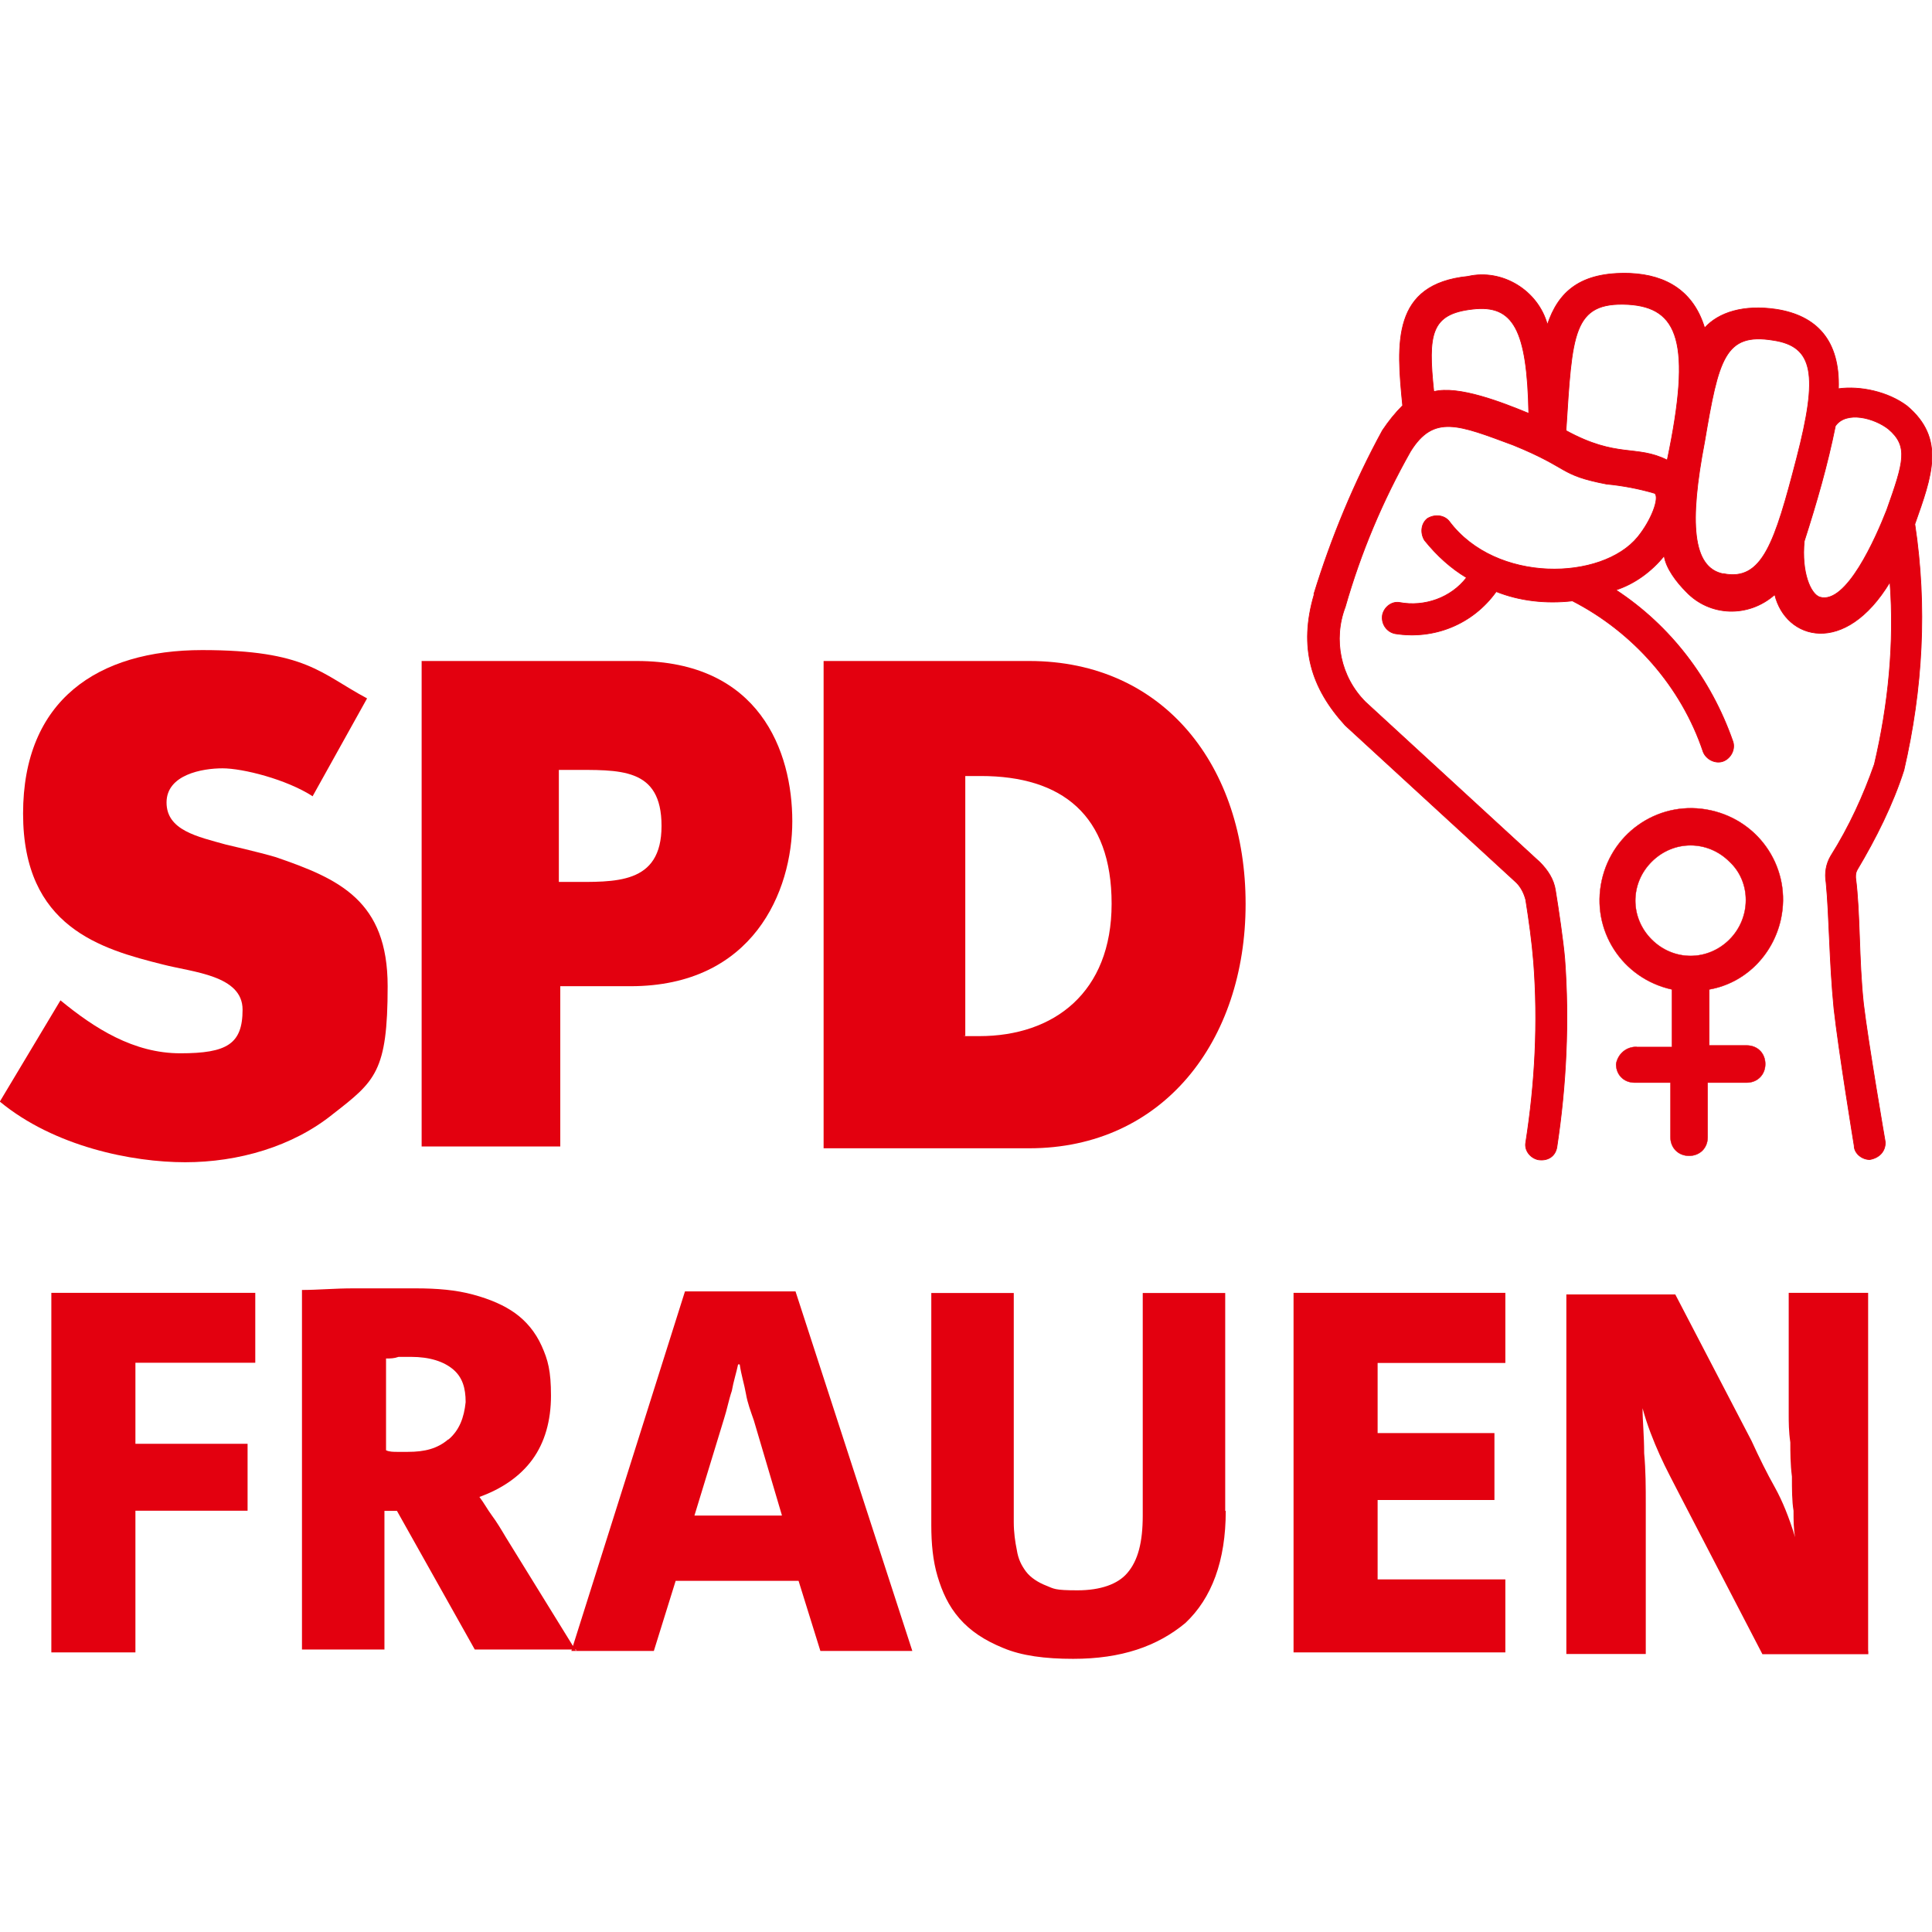
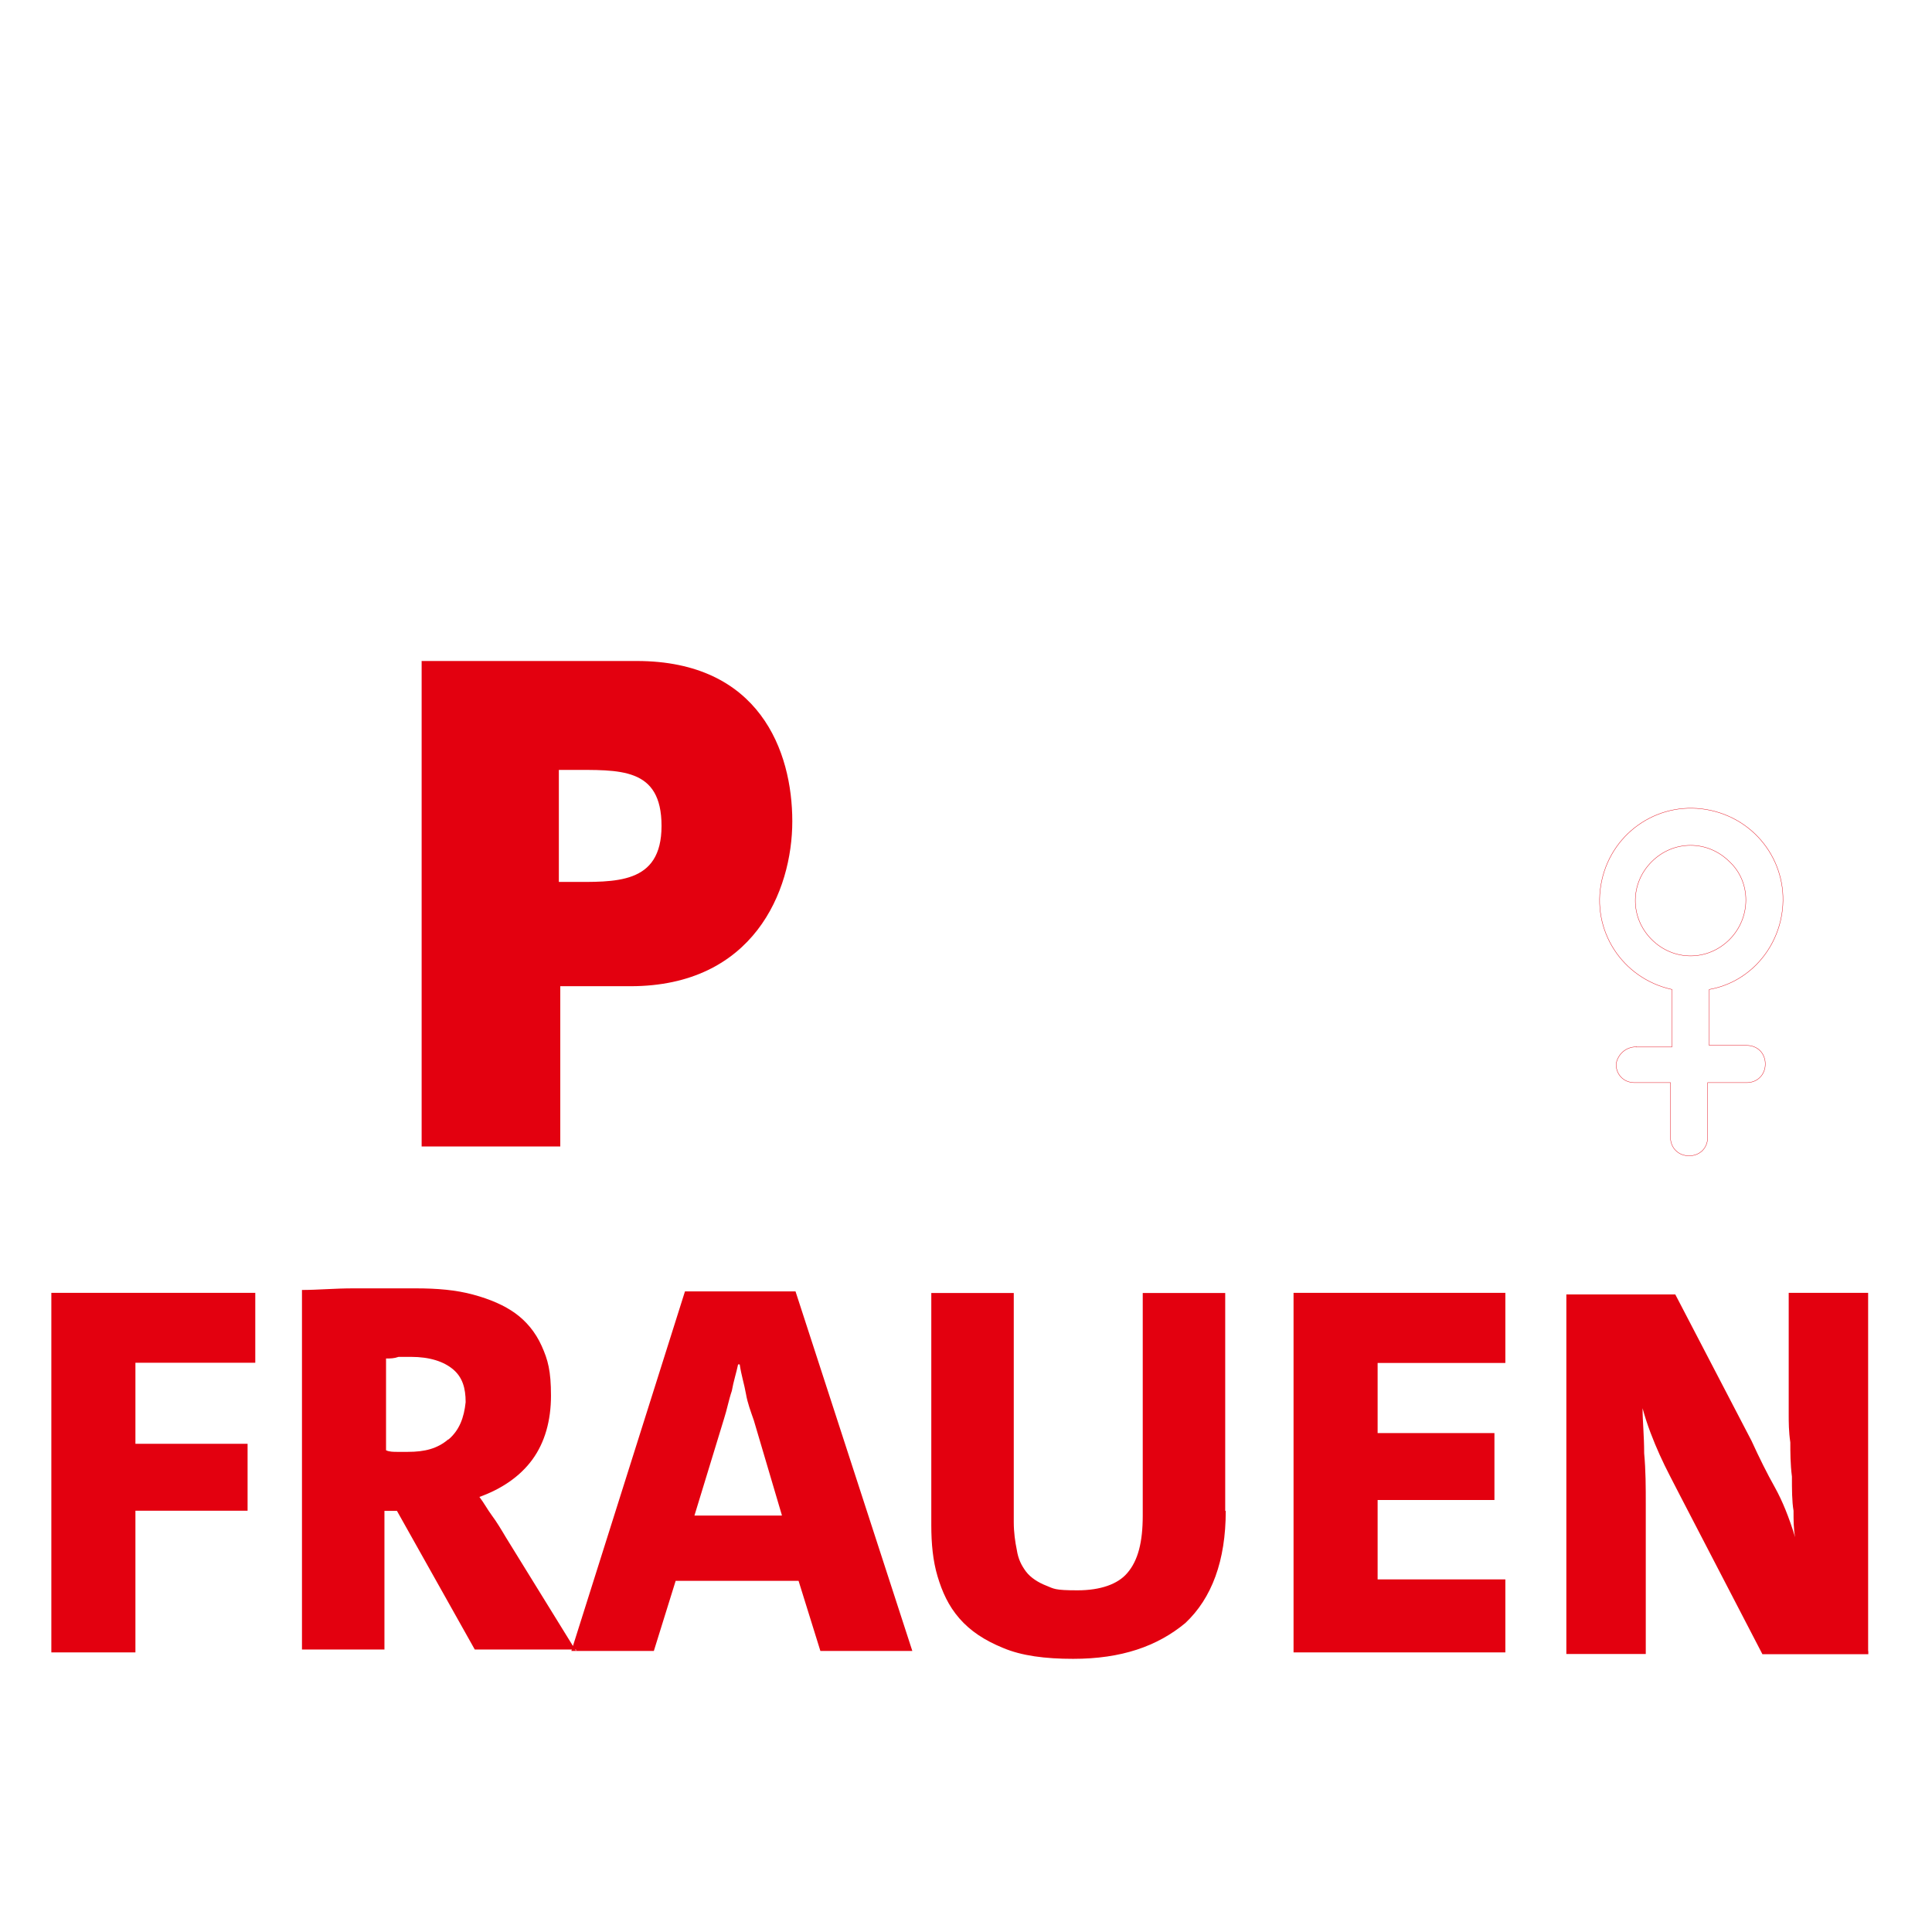
<svg xmlns="http://www.w3.org/2000/svg" id="Ebene_1" version="1.1" viewBox="0 0 1080 1080">
  <defs>
    <style>
      .st0 {
        fill: #e3000f;
      }

      .st1 {
        stroke-width: .2px;
      }

      .st1, .st2 {
        fill: none;
        stroke: #e3000f;
        stroke-miterlimit: 10;
      }

      .st2 {
        stroke-width: .4px;
      }
    </style>
  </defs>
  <path class="st0" d="M1044.3,922.9v-200.2h-44.4v67.9c0,4.4,0,9.6.9,15.7,0,5.2,0,12.2.9,19.1,0,7,0,13.9.9,19.1,0,5.2,0,10.4.9,14.8-3.5-11.3-7-20-11.3-27.8-4.4-7.8-8.7-16.5-13.1-26.1l-42.6-81.8h-60.9v201h44.4v-83.5c0-9.6,0-19.1-.9-28.7,0-9.6-.9-18.3-.9-25.2,2.6,9.6,6.1,18.3,9.6,26.1s7.8,15.7,11.3,22.6l46.1,88.8h59.2s0-1.7,0-1.7ZM841.5,922.9v-40h-71.4v-44.4h65.3v-37.4h-65.3v-39.2h71.4v-39.2h-118.4v201h118.4v-.9ZM684.9,844.6v-121.8h-46.1v124.4c0,14.8-2.6,25.2-8.7,32.2-5.2,6.1-14.8,9.6-27.8,9.6s-13.1-.9-17.4-2.6c-4.4-1.7-8.7-4.4-11.3-7.8-2.6-3.5-4.4-7-5.2-12.2-.9-4.4-1.7-9.6-1.7-15.7v-127.9h-46.1v129.7c0,10.4.9,20,3.5,28.7s6.1,16.5,12.2,23.5c6.1,7,13.9,12.2,24.4,16.5,10.4,4.4,23.5,6.1,39.2,6.1,27,0,47-7,62.7-20,14.8-13.9,22.6-34.8,22.6-62.7M510,922.9l-65.3-201h-61.8l-63.5,201h46.1l12.2-39.2h68.7l12.2,39.2s51.3,0,51.3,0ZM436.9,847.2h-48.7l16.5-54c1.7-5.2,2.6-10.4,4.4-15.7.9-5.2,2.6-10.4,3.5-14.8h.9c.9,6.1,2.6,11.3,3.5,16.5s2.6,9.6,4.4,14.8c0,0,15.7,53.1,15.7,53.1ZM322,922.9l-39.2-63.5c-2.6-4.4-5.2-8.7-7.8-12.2s-4.4-7-7-10.4c12.2-4.4,22.6-11.3,29.6-20.9,7-9.6,10.4-21.8,10.4-35.7s-1.7-20-5.2-27.8c-3.5-7.8-8.7-13.9-14.8-18.3s-13.9-7.8-23.5-10.4c-9.6-2.6-20-3.5-32.2-3.5h-34.8c-10.4,0-20,.9-28.7.9v201h46.1v-77.5h7l43.5,77.5h56.6v.9ZM250.6,804.6c-6.1,5.2-13.1,7-22.6,7h-6.1c-1.7,0-4.4,0-6.1-.9v-51.3c2.6,0,4.4,0,7-.9h7c10.4,0,18.3,2.6,23.5,7s7,10.4,7,18.3c-.9,8.7-3.5,15.7-9.6,20.9M142.7,761.9v-39.2H28.7v201h47v-79.2h62.7v-37.4h-62.7v-45.3s67,0,67,0Z" />
  <path class="st0" d="M312.4,493h6.1c25.2,0,51.3,1.7,51.3-31.3s-23.5-31.3-51.3-31.3h-6.1s0,62.7,0,62.7ZM235.8,369.5h120.1c68.7,0,87,50.5,87,89.6s-21.8,92.2-90.5,92.2h-39.2v89.6h-77.5s0-271.5,0-271.5Z" />
-   <path class="st0" d="M538.7,579.2h8.7c41.8,0,74-24.4,74-74s-27.8-71.4-73.1-71.4h-8.7v145.3h-.9ZM460.4,369.5h114.9c75.7,0,121,59.2,121,135.8s-46.1,136.6-121,136.6h-114.9s0-272.4,0-272.4Z" />
-   <path class="st0" d="M174.9,445.2c-14.8-9.6-39.2-15.7-50.5-15.7s-31.3,3.5-31.3,19.1,17.4,19.1,33.1,23.5c0,0,19.1,4.4,27.8,7,35.7,12.2,62.7,24.4,62.7,72.2s-7,53.1-30.5,71.4c-22.6,18.3-53.1,27-82.7,27s-73.1-8.7-103.6-33.9l33.9-56.6c19.1,15.7,40.9,29.6,67,29.6s34.8-5.2,34.8-24.4-27.8-20.9-44.4-25.2c-34.8-8.7-78.3-20.9-78.3-84.4s41.8-91.4,100.1-91.4,66.1,13.1,92.2,27c0,0-30.5,54.8-30.5,54.8Z" />
-   <path class="st0" d="M854.6,231.1c-.9-47-8.7-60.9-31.3-58.3-23.5,2.6-25.2,13.9-21.8,46.1,13.9-3.5,38.3,6.1,53.1,12.2h0ZM932,257.2c13.9-66.1,6.1-85.3-21.8-87-31.3-1.7-31.3,16.5-34.8,70.5,28.7,15.7,39.2,7.8,56.6,16.5h0ZM963.4,320.7c21.8,4.4,28.7-17.4,40.9-64.4,12.2-47,9.6-62.7-13.1-66.1-27-4.4-30.5,10.4-38.3,56.6-8.7,45.3-7,70.5,10.4,74M1017.3,333.8c14.8,4.4,31.3-33.1,37.4-48.7,9.6-27,12.2-35.7.9-45.3-7.8-6.1-23.5-10.4-29.6-1.7-4.4,21.8-10.4,42.6-17.4,64.4-1.7,17.4,3.5,29.6,8.7,31.3M734.5,332c9.6-31.3,22.6-62.7,38.3-91.4,3.5-5.2,7-9.6,11.3-13.9-3.5-34.8-6.1-67.9,36.5-72.2,19.1-4.4,39.2,7.8,44.4,27,6.1-18.3,18.3-29.6,46.1-28.7,20.9.9,35.7,10.4,41.8,30.5,7.8-8.7,21.8-13.1,40-10.4,22.6,3.5,35.7,17.4,34.8,44.4,12.2-1.7,27.8,1.7,38.3,9.6,21.8,18.3,13.9,39.2,4.4,66.1,7,46.1,4.4,92.2-6.1,137.5-6.1,19.1-15.7,38.3-26.1,55.7-.9,1.7-.9,2.6-.9,4.4,2.6,20,1.7,45.3,4.4,70.5,2.6,21.8,12.2,77.5,12.2,77.5,0,5.2-3.5,8.7-8.7,9.6-4.4,0-8.7-3.5-8.7-7.8,0,0-8.7-53.1-11.3-76.6-2.6-26.1-2.6-52.2-4.4-70.5-.9-5.2,0-10.4,2.6-14.8,10.4-16.5,18.3-33.9,24.4-51.3,7.8-33.1,11.3-67.9,8.7-101.8-25.2,41.8-58.3,32.2-64.4,7-14.8,13.1-36.5,12.2-49.6-1.7-5.2-5.2-11.3-13.1-12.2-20-7,8.7-16.5,15.7-27,19.1,30.5,20,53.1,49.6,65.3,84.4,1.7,4.4-.9,9.6-5.2,11.3s-9.6-.9-11.3-5.2c-12.2-36.5-39.2-67-73.1-84.4-14.8,1.7-29.6,0-42.6-5.2-13.1,18.3-34.8,27-56.6,23.5-4.4-.9-7.8-5.2-7-10.4.9-4.4,5.2-7.8,9.6-7,13.9,2.6,28.7-2.6,37.4-13.9-8.7-5.2-16.5-12.2-23.5-20.9-2.6-4.4-1.7-9.6,1.7-12.2,4.4-2.6,9.6-1.7,12.2,1.7,26.1,34.8,85.3,33.1,105.3,8.7,7.8-9.6,12.2-21.8,9.6-24.4-8.7-2.6-18.3-4.4-27-5.2-27-5.2-20-8.7-52.2-21.8-30.5-11.3-44.4-17.4-57.4,3.5-15.7,27.8-27.8,56.6-36.5,87-7,18.3-2.6,39.2,11.3,53.1l97.5,89.6c4.4,4.4,7.8,9.6,8.7,15.7,1.7,10.4,4.4,28.7,5.2,38.3,2.6,34.8.9,70.5-4.4,105.3-.9,5.2-5.2,7.8-10.4,7-4.4-.9-7.8-5.2-7-9.6,5.2-33.1,7-67,4.4-100.9-.9-11.3-2.6-23.5-4.4-34.8-.9-3.5-2.6-7-5.2-9.6l-95.7-87.9c-19.1-20.9-26.1-43.5-17.4-73.1h0Z" />
-   <path class="st2" d="M854.6,231.1c-.9-47-8.7-60.9-31.3-58.3-23.5,2.6-25.2,13.9-21.8,46.1,13.9-3.5,38.3,6.1,53.1,12.2h0ZM932,257.2c13.9-66.1,6.1-85.3-21.8-87-31.3-1.7-31.3,16.5-34.8,70.5,28.7,15.7,39.2,7.8,56.6,16.5h0ZM963.4,320.7c21.8,4.4,28.7-17.4,40.9-64.4,12.2-47,9.6-62.7-13.1-66.1-27-4.4-30.5,10.4-38.3,56.6-8.7,45.3-7,70.5,10.4,74ZM1017.3,333.8c14.8,4.4,31.3-33.1,37.4-48.7,9.6-27,12.2-35.7.9-45.3-7.8-6.1-23.5-10.4-29.6-1.7-4.4,21.8-10.4,42.6-17.4,64.4-1.7,17.4,3.5,29.6,8.7,31.3ZM734.5,332c9.6-31.3,22.6-62.7,38.3-91.4,3.5-5.2,7-9.6,11.3-13.9-3.5-34.8-6.1-67.9,36.5-72.2,19.1-4.4,39.2,7.8,44.4,27,6.1-18.3,18.3-29.6,46.1-28.7,20.9.9,35.7,10.4,41.8,30.5,7.8-8.7,21.8-13.1,40-10.4,22.6,3.5,35.7,17.4,34.8,44.4,12.2-1.7,27.8,1.7,38.3,9.6,21.8,18.3,13.9,39.2,4.4,66.1,7,46.1,4.4,92.2-6.1,137.5-6.1,19.1-15.7,38.3-26.1,55.7-.9,1.7-.9,2.6-.9,4.4,2.6,20,1.7,45.3,4.4,70.5,2.6,21.8,12.2,77.5,12.2,77.5,0,5.2-3.5,8.7-8.7,9.6-4.4,0-8.7-3.5-8.7-7.8,0,0-8.7-53.1-11.3-76.6-2.6-26.1-2.6-52.2-4.4-70.5-.9-5.2,0-10.4,2.6-14.8,10.4-16.5,18.3-33.9,24.4-51.3,7.8-33.1,11.3-67.9,8.7-101.8-25.2,41.8-58.3,32.2-64.4,7-14.8,13.1-36.5,12.2-49.6-1.7-5.2-5.2-11.3-13.1-12.2-20-7,8.7-16.5,15.7-27,19.1,30.5,20,53.1,49.6,65.3,84.4,1.7,4.4-.9,9.6-5.2,11.3s-9.6-.9-11.3-5.2c-12.2-36.5-39.2-67-73.1-84.4-14.8,1.7-29.6,0-42.6-5.2-13.1,18.3-34.8,27-56.6,23.5-4.4-.9-7.8-5.2-7-10.4.9-4.4,5.2-7.8,9.6-7,13.9,2.6,28.7-2.6,37.4-13.9-8.7-5.2-16.5-12.2-23.5-20.9-2.6-4.4-1.7-9.6,1.7-12.2,4.4-2.6,9.6-1.7,12.2,1.7,26.1,34.8,85.3,33.1,105.3,8.7,7.8-9.6,12.2-21.8,9.6-24.4-8.7-2.6-18.3-4.4-27-5.2-27-5.2-20-8.7-52.2-21.8-30.5-11.3-44.4-17.4-57.4,3.5-15.7,27.8-27.8,56.6-36.5,87-7,18.3-2.6,39.2,11.3,53.1l97.5,89.6c4.4,4.4,7.8,9.6,8.7,15.7,1.7,10.4,4.4,28.7,5.2,38.3,2.6,34.8.9,70.5-4.4,105.3-.9,5.2-5.2,7.8-10.4,7-4.4-.9-7.8-5.2-7-9.6,5.2-33.1,7-67,4.4-100.9-.9-11.3-2.6-23.5-4.4-34.8-.9-3.5-2.6-7-5.2-9.6l-95.7-87.9c-19.1-20.9-26.1-43.5-17.4-73.1h0Z" />
-   <path class="st0" d="M966.8,481.7c-12.2-12.2-31.3-12.2-43.5,0-12.2,12.2-12.2,31.3,0,43.5,12.2,12.2,31.3,12.2,43.5,0h0c12.2-12.2,12.2-32.2,0-43.5M914.6,585.3h20v-32.2c-27.8-6.1-45.3-33.1-39.2-60.9,6.1-27.8,33.1-45.3,60.9-39.2s45.3,33.1,39.2,60.9c-4.4,20-20,35.7-40,39.2v31.3h20.9c6.1,0,10.4,4.4,10.4,10.4s-4.4,10.4-10.4,10.4h-21.8v30.5c0,6.1-4.4,10.4-10.4,10.4s-10.4-4.4-10.4-10.4v-30.5h-20c-6.1,0-10.4-4.4-10.4-10.4.9-5.2,5.2-9.6,11.3-9.6" />
  <path class="st1" d="M966.8,481.7c-12.2-12.2-31.3-12.2-43.5,0-12.2,12.2-12.2,31.3,0,43.5,12.2,12.2,31.3,12.2,43.5,0h0c12.2-12.2,12.2-32.2,0-43.5ZM914.6,585.3h20v-32.2c-27.8-6.1-45.3-33.1-39.2-60.9,6.1-27.8,33.1-45.3,60.9-39.2s45.3,33.1,39.2,60.9c-4.4,20-20,35.7-40,39.2v31.3h20.9c6.1,0,10.4,4.4,10.4,10.4s-4.4,10.4-10.4,10.4h-21.8v30.5c0,6.1-4.4,10.4-10.4,10.4s-10.4-4.4-10.4-10.4v-30.5h-20c-6.1,0-10.4-4.4-10.4-10.4.9-5.2,5.2-9.6,11.3-9.6h0Z" />
</svg>